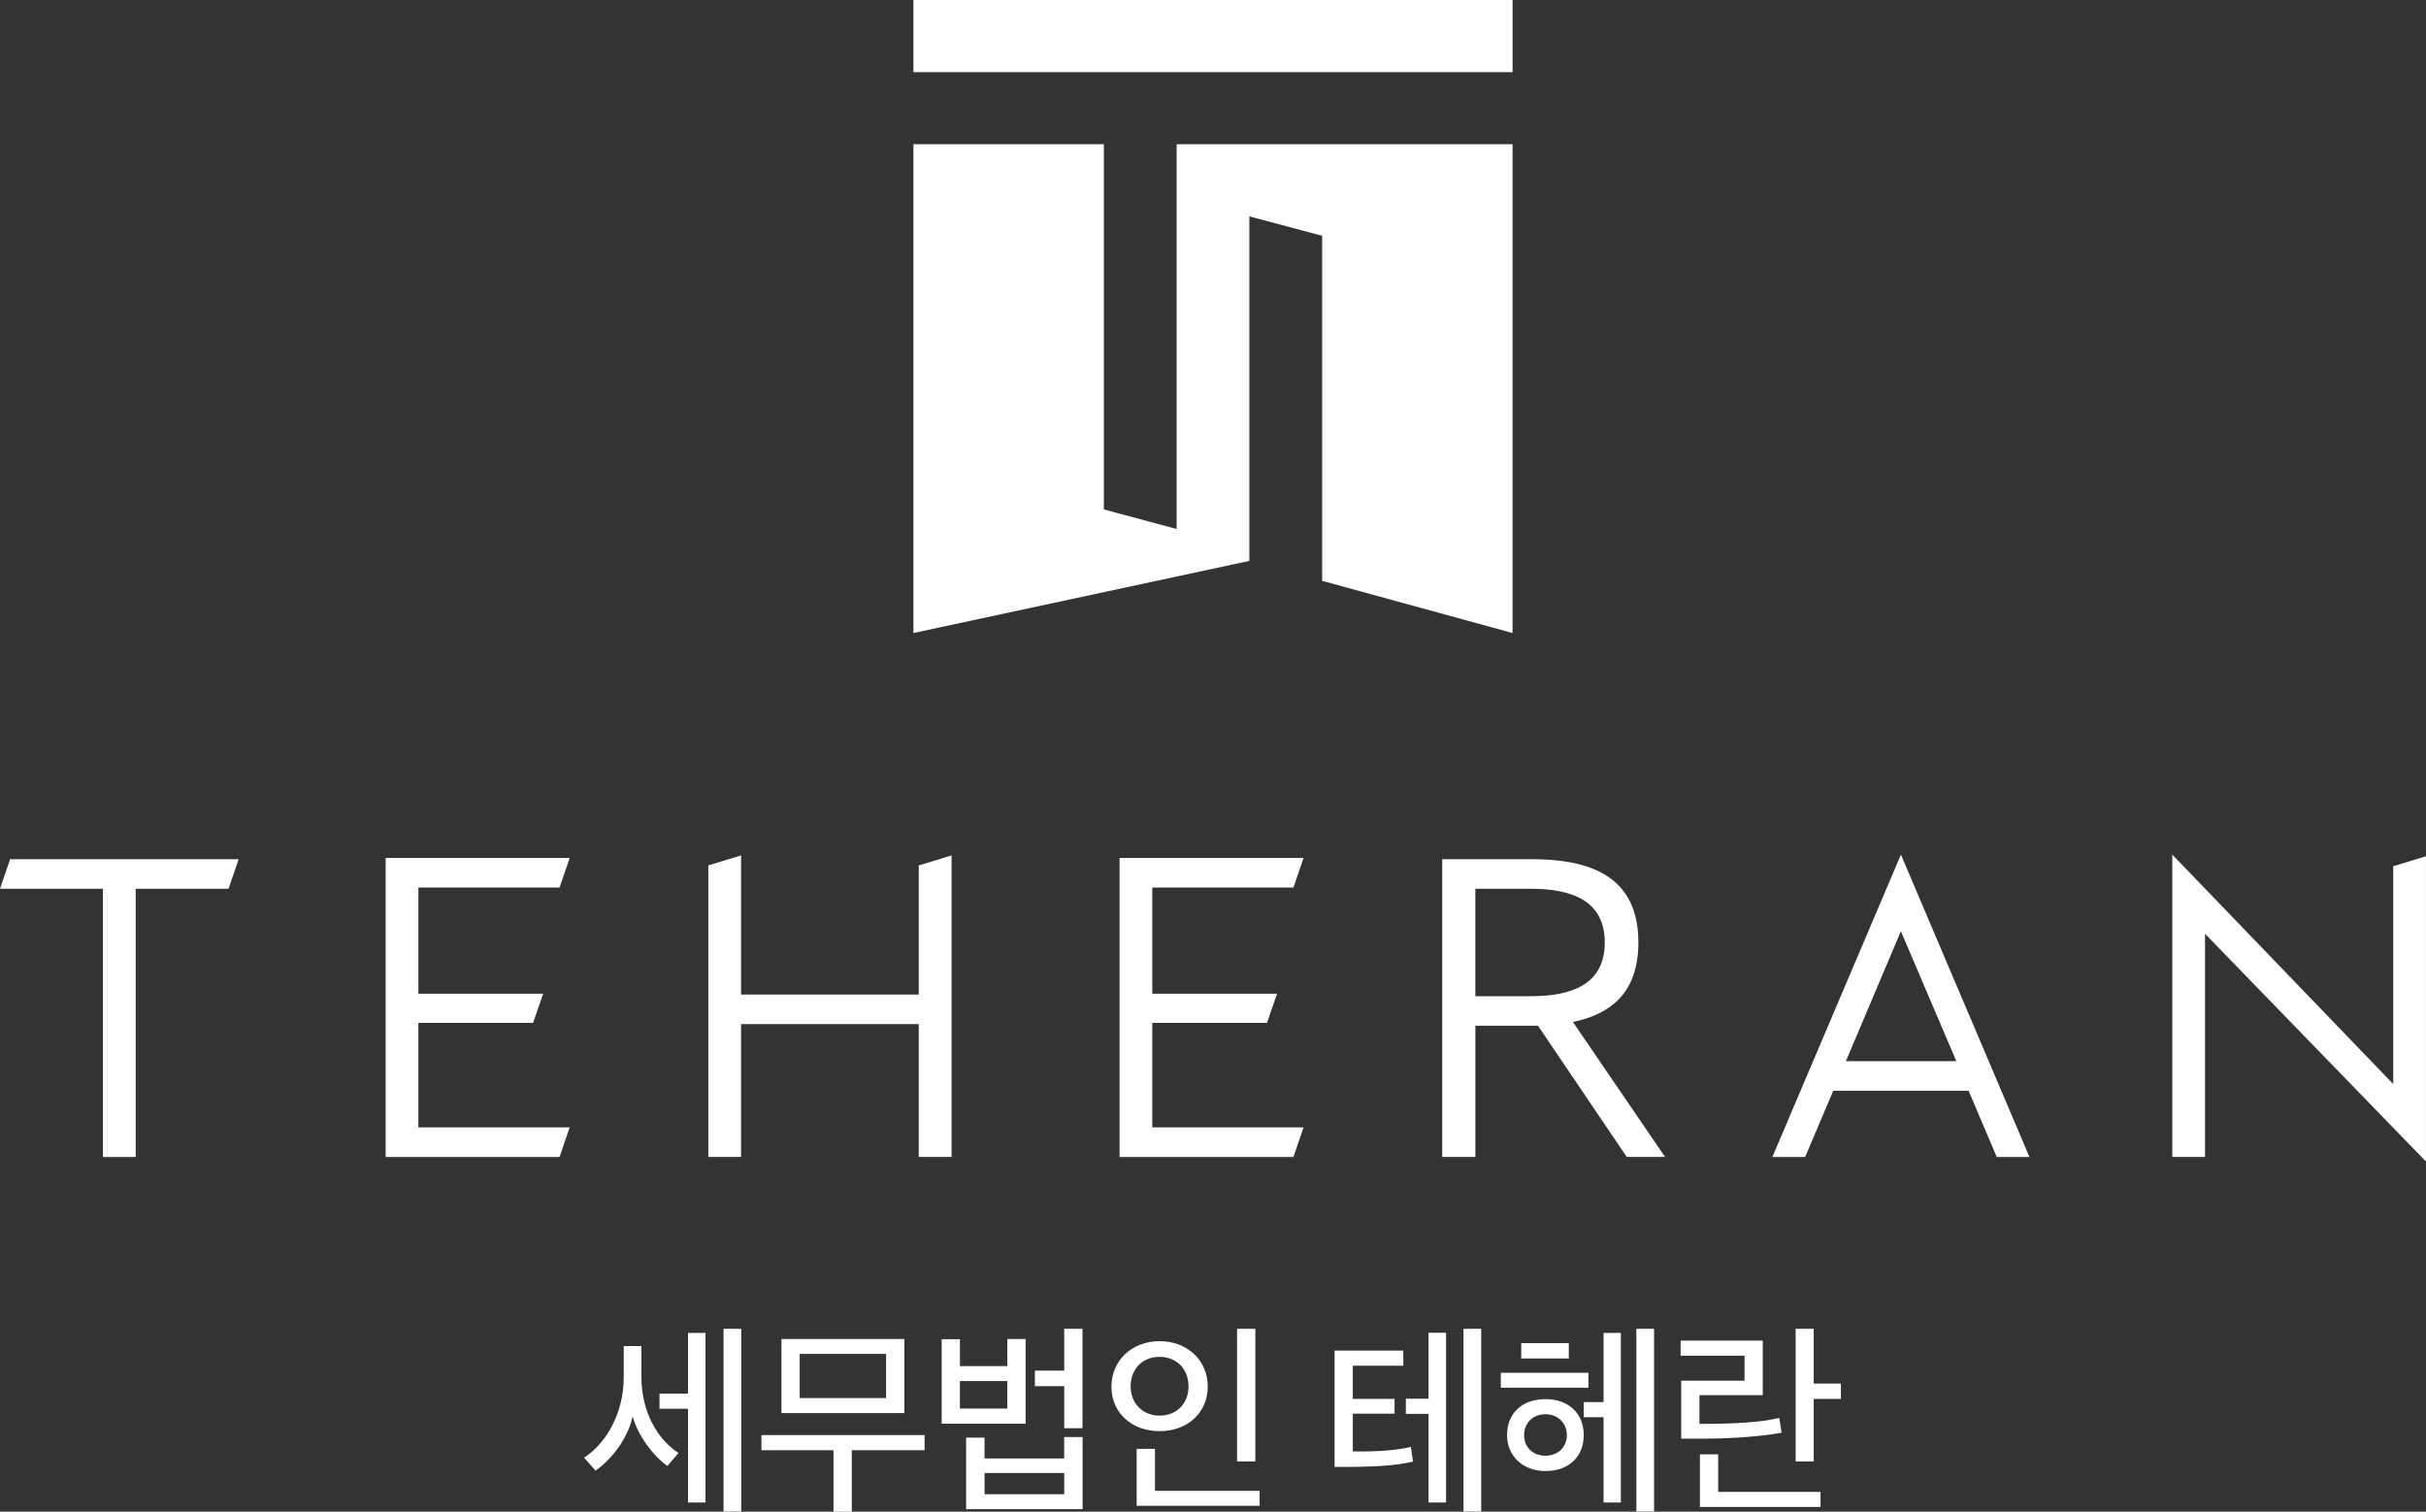
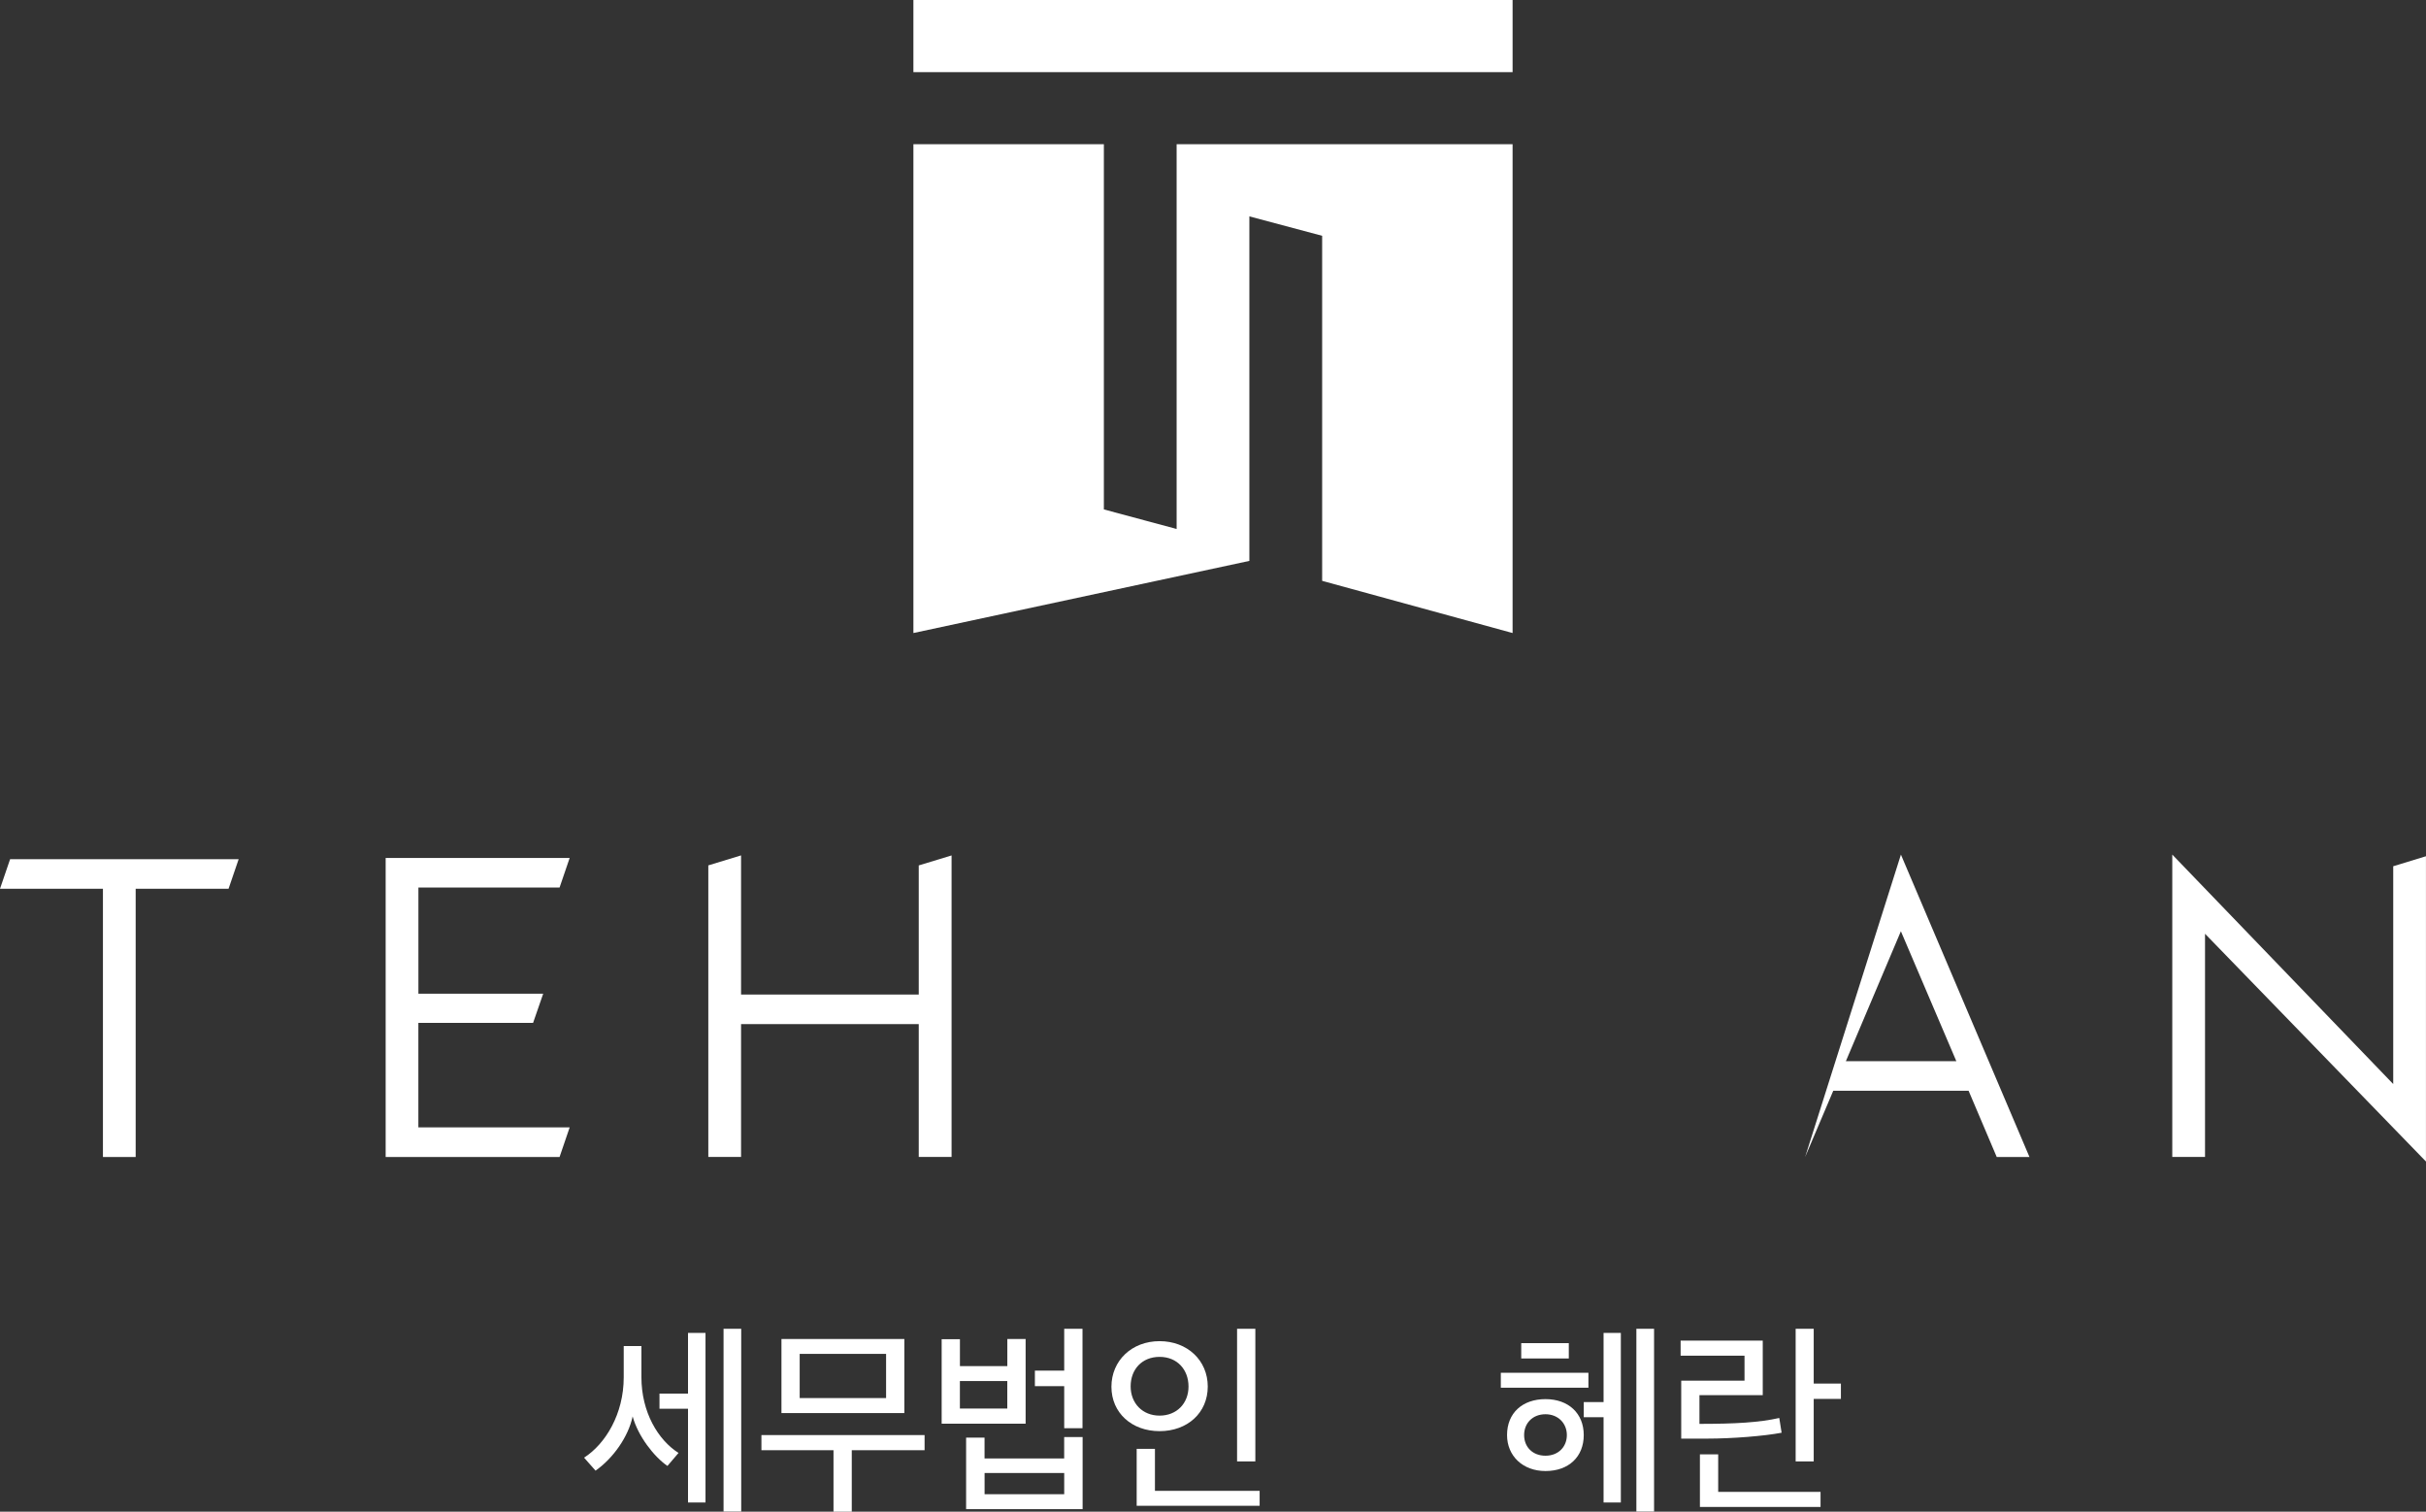
<svg xmlns="http://www.w3.org/2000/svg" width="130" height="81" viewBox="0 0 130 81" fill="none">
  <rect x="0" y="0" width="130" height="81" fill="#333333" stroke="none" />
  <g id="Layer_1" clip-path="url(#clip0_8011_1965)">
    <g id="Group">
      <path id="Vector" d="M63.051 7.729V28.344L59.152 27.296V7.729H48.946V33.919L66.949 30.054V11.595L70.849 12.635V30.054V31.123L81.054 33.919V7.729H63.051Z" fill="white" />
      <path id="Vector_2" d="M81.054 0H48.946V3.866H81.054V0Z" fill="white" />
    </g>
    <g id="Group_2">
      <path id="Vector_3" d="M35.764 78.547C35.046 78.052 34.192 76.957 33.901 75.894C33.672 76.978 32.861 78.136 31.913 78.8L31.299 78.105C32.444 77.368 33.423 75.768 33.423 73.799V72.125H34.371V73.789C34.371 75.673 35.265 77.157 36.359 77.852L35.766 78.547H35.764ZM36.868 80.505V75.484H35.339V74.673H36.868V71.42H37.805V80.505H36.868ZM38.772 80.99V71.199H39.719V80.99H38.772Z" fill="white" />
      <path id="Vector_4" d="M44.664 81V77.705H40.802V76.894H49.545V77.705H45.643V81H44.664ZM41.875 75.715V71.746H48.461V75.715H41.875ZM47.482 72.544H42.852V74.913H47.482V72.544Z" fill="white" />
      <path id="Vector_5" d="M50.46 76.284V71.757H51.439V73.199H53.979V71.746H54.959V76.284H50.462H50.46ZM53.977 73.999H51.437V75.473H53.977V73.999ZM51.77 80.863V77.031H52.758V78.147H57.025V77H58.013V80.863H51.768H51.77ZM57.027 78.926H52.76V80.063H57.027V78.926ZM55.456 74.273V73.441H57.027V71.199H58.007V76.526H57.027V74.273H55.456Z" fill="white" />
      <path id="Vector_6" d="M64.719 74.294C64.719 75.705 63.627 76.684 62.138 76.684C60.649 76.684 59.557 75.705 59.557 74.305C59.557 72.904 60.649 71.862 62.138 71.862C63.627 71.862 64.719 72.894 64.719 74.294ZM60.587 74.284C60.587 75.189 61.222 75.852 62.138 75.852C63.053 75.852 63.688 75.199 63.688 74.294C63.688 73.389 63.085 72.704 62.138 72.704C61.191 72.704 60.587 73.378 60.587 74.284ZM60.91 80.684V77.631H61.889V79.884H67.499V80.684H60.912H60.91ZM66.29 78.305V71.199H67.269V78.305H66.29Z" fill="white" />
-       <path id="Vector_7" d="M72.492 75.747V77.768C73.71 77.789 74.782 77.726 75.604 77.526L75.719 78.316C74.74 78.537 73.699 78.61 71.515 78.6V72.368H75.198V73.178H72.492V74.957H74.729V75.747H72.492ZM75.334 75.757V74.947H76.551V71.409H77.488V80.505H76.551V75.757H75.334ZM78.425 80.99V71.199H79.372V80.99H78.425Z" fill="white" />
      <path id="Vector_8" d="M80.423 74.357V73.557H85.117V74.357H80.423ZM82.817 78.821C81.589 78.821 80.757 78 80.757 76.894C80.757 75.705 81.589 74.968 82.817 74.968C84.045 74.968 84.867 75.726 84.867 76.894C84.867 78.063 84.055 78.821 82.817 78.821ZM81.517 72.789V71.968H84.066V72.789H81.517ZM82.817 75.778C82.131 75.778 81.672 76.252 81.672 76.894C81.672 77.537 82.131 78 82.817 78C83.503 78 83.962 77.526 83.962 76.894C83.962 76.263 83.493 75.778 82.817 75.778ZM85.929 80.505V75.936H84.867V75.126H85.929V71.42H86.855V80.505H85.929ZM87.687 80.99V71.199H88.635V80.99H87.687Z" fill="white" />
      <path id="Vector_9" d="M95.472 76.768C94.535 76.947 92.828 77.084 91.485 77.084H90.09V73.978H93.482V72.641H90.058V71.831H94.459V74.757H91.067V76.294C92.991 76.294 94.261 76.221 95.344 75.978L95.47 76.768H95.472ZM91.092 80.747V77.926H92.071V79.937H97.556V80.747H91.092ZM97.19 74.136H98.647V74.957H97.19V78.305H96.222V71.199H97.19V74.136Z" fill="white" />
    </g>
    <g id="Group_3">
      <path id="Vector_10" d="M7.27 47.622V61.994H5.516V47.622H0L0.542 46.036H12.789L12.247 47.622H7.27Z" fill="white" />
      <path id="Vector_11" d="M30.526 60.408L29.985 61.994H20.666V45.971H30.526L29.985 47.557H22.421V53.246H29.107L28.566 54.808H22.419V60.408H30.524H30.526Z" fill="white" />
      <path id="Vector_12" d="M49.232 46.371L50.991 45.836V61.992H49.232V54.873H39.711V61.992H37.956V46.369L39.711 45.834V53.288H49.232V46.369V46.371Z" fill="white" />
-       <path id="Vector_13" d="M69.852 60.408L69.311 61.994H59.993V45.971H69.852L69.311 47.557H61.747V53.246H68.431L67.894 54.808H61.747V60.408H69.852Z" fill="white" />
-       <path id="Vector_14" d="M84.285 54.761C86.309 54.338 87.794 53.199 87.794 50.5C87.794 46.864 85.094 46.036 82.031 46.036H77.282V61.992H79.06V54.962H82.416L87.171 61.992H89.225L84.287 54.761H84.285ZM82.031 53.378H79.058V47.622H82.031C84.215 47.622 85.993 48.247 85.993 50.5C85.993 52.753 84.215 53.378 82.031 53.378Z" fill="white" />
-       <path id="Vector_15" d="M105.487 58.444H98.238L96.73 61.994H94.975L101.863 45.792L108.751 61.994H106.997L105.489 58.444H105.487ZM101.861 49.898L98.913 56.861H104.833L101.861 49.898Z" fill="white" />
+       <path id="Vector_15" d="M105.487 58.444H98.238L96.73 61.994L101.863 45.792L108.751 61.994H106.997L105.489 58.444H105.487ZM101.861 49.898L98.913 56.861H104.833L101.861 49.898Z" fill="white" />
      <path id="Vector_16" d="M118.159 50.031V61.992H116.404V45.79L128.244 58.086V46.415L129.998 45.879V62.236L118.157 50.031H118.159Z" fill="white" />
    </g>
  </g>
  <defs>
    <clipPath id="clip0_8011_1965">
      <rect width="130" height="81" fill="white" />
    </clipPath>
  </defs>
</svg>